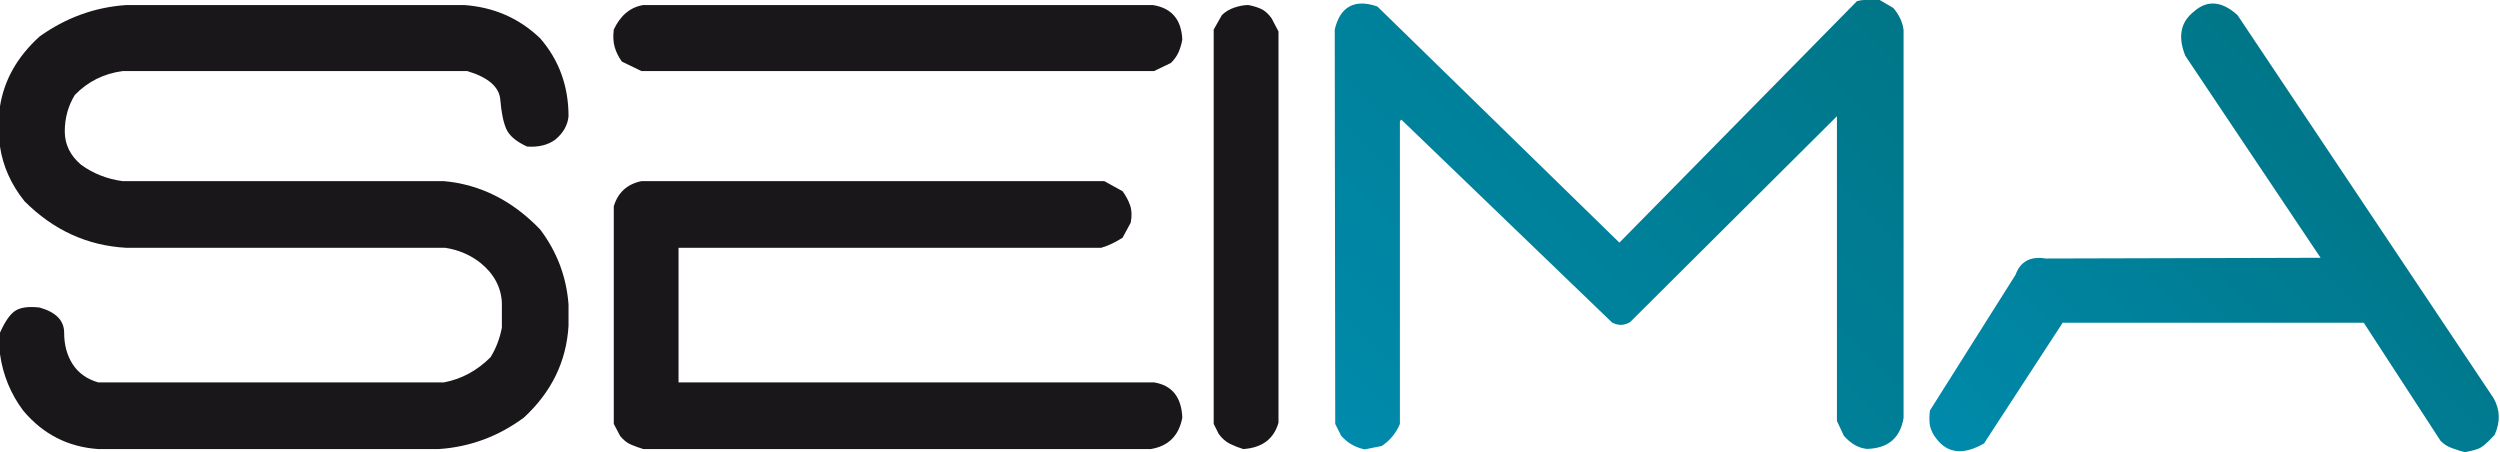
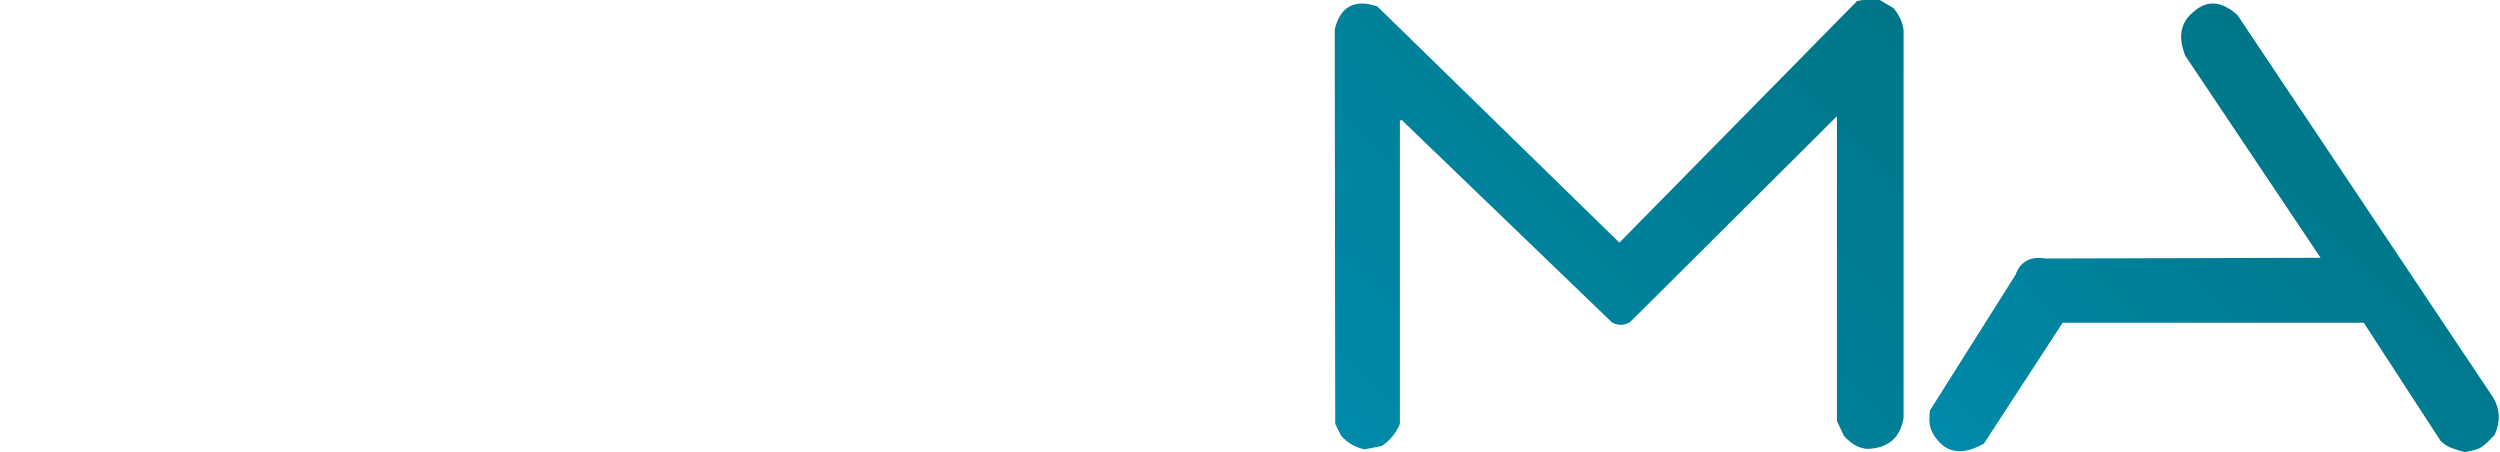
<svg xmlns="http://www.w3.org/2000/svg" width="100%" height="100%" viewBox="0 0 2007 363" xml:space="preserve" style="fill-rule:evenodd;clip-rule:evenodd;stroke-linejoin:round;stroke-miterlimit:2;">
  <g transform="matrix(4.167,0,0,4.167,78.763,4.043)">
-     <path d="M0,85.542C-5.817,85.137 -10.624,82.677 -14.419,78.152C-16.843,74.921 -18.338,71.285 -18.903,67.248L-18.903,63.126C-17.934,60.943 -16.945,59.533 -15.934,58.887C-14.924,58.241 -13.371,58.038 -11.268,58.279C-8.119,59.169 -6.544,60.786 -6.544,63.126C-6.544,65.47 -5.998,67.487 -4.907,69.186C-3.817,70.881 -2.181,72.053 0,72.698L66.639,72.698C70.032,72.053 73.02,70.438 75.605,67.852C76.655,66.157 77.381,64.26 77.787,62.159L77.787,57.313C77.625,54.323 76.251,51.778 73.668,49.678C71.729,48.144 69.466,47.175 66.882,46.771L5.451,46.771C-2.06,46.367 -8.604,43.377 -14.177,37.802C-16.763,34.574 -18.338,31.058 -18.903,27.263L-18.903,19.507C-18.097,14.418 -15.552,9.936 -11.268,6.056C-6.182,2.424 -0.607,0.405 5.451,0L70.516,0C76.251,0.405 81.137,2.546 85.178,6.42C88.813,10.622 90.63,15.632 90.63,21.447C90.468,23.142 89.619,24.639 88.085,25.929C86.632,26.98 84.814,27.425 82.633,27.263C80.533,26.292 79.199,25.164 78.636,23.869C78.069,22.577 77.685,20.7 77.484,18.234C77.281,15.771 75.162,13.935 71.124,12.724L4.724,12.724C1.09,13.208 -1.981,14.742 -4.485,17.326C-5.776,19.428 -6.422,21.77 -6.422,24.354C-6.422,26.858 -5.375,29 -3.272,30.777C-0.931,32.475 1.736,33.521 4.724,33.928L66.639,33.928C73.668,34.574 79.846,37.684 85.178,43.256C88.407,47.536 90.225,52.344 90.63,57.675L90.63,61.795C90.225,68.658 87.359,74.557 82.028,79.483C77.099,83.118 71.647,85.137 65.669,85.542L0,85.542Z" style="fill:rgb(26,23,27);fill-rule:nonzero;" />
-   </g>
+     </g>
  <g transform="matrix(4.167,0,0,4.167,516.464,4.043)">
-     <path d="M0,85.542C-0.808,85.3 -1.596,85.015 -2.362,84.692C-3.131,84.371 -3.837,83.808 -4.481,82.998L-5.693,80.696L-5.693,38.773C-4.888,36.107 -3.111,34.493 -0.364,33.928L88.814,33.928L92.328,35.866C92.975,36.755 93.458,37.664 93.782,38.592C94.103,39.52 94.146,40.63 93.903,41.921L92.328,44.831C91.68,45.236 91.035,45.6 90.388,45.92C89.742,46.245 89.015,46.527 88.208,46.771L6.786,46.771L6.786,72.698L98.387,72.698C101.858,73.265 103.676,75.527 103.838,79.483C103.191,82.957 101.172,84.975 97.78,85.542L0,85.542ZM-0.364,12.724L-4.118,10.906C-4.767,10.017 -5.231,9.089 -5.512,8.118C-5.796,7.147 -5.857,6.018 -5.693,4.727C-4.402,1.981 -2.503,0.405 0,0L98.145,0C101.777,0.565 103.676,2.787 103.838,6.664C103.676,7.554 103.434,8.359 103.112,9.089C102.789,9.813 102.304,10.5 101.659,11.146L98.387,12.724L-0.364,12.724Z" style="fill:rgb(26,23,27);fill-rule:nonzero;" />
-   </g>
+     </g>
  <g transform="matrix(4.167,0,0,4.167,998.09,4.043)">
-     <path d="M0,85.542C-0.808,85.3 -1.636,84.975 -2.484,84.573C-3.33,84.172 -4.08,83.525 -4.726,82.633L-5.696,80.696L-5.696,4.727L-4.118,1.938C-3.472,1.293 -2.665,0.81 -1.695,0.484C-0.727,0.164 0.161,0 0.97,0C1.858,0.164 2.666,0.405 3.393,0.727C4.121,1.051 4.806,1.655 5.452,2.546L6.787,5.09L6.787,80.455C5.896,83.603 3.635,85.3 0,85.542" style="fill:rgb(26,23,27);fill-rule:nonzero;" />
-   </g>
+     </g>
  <g transform="matrix(393.334,-393.334,-393.334,-393.334,1102.6,375.725)">
    <path d="M0.976,-0.021L0.97,-0.017L0.481,-0.021L0.475,0.467C0.46,0.498 0.437,0.505 0.408,0.487L0.006,0.084L0,0.066C-0.001,0.051 0.003,0.039 0.01,0.028L0.031,0.014C0.046,0.011 0.06,0.013 0.072,0.018L0.381,0.327L0.384,0.327L0.392,-0.095C0.395,-0.105 0.402,-0.111 0.411,-0.113L0.832,-0.114L0.521,-0.425L0.513,-0.447C0.512,-0.462 0.515,-0.474 0.523,-0.484C0.545,-0.505 0.568,-0.507 0.592,-0.49L0.988,-0.094C0.995,-0.085 0.999,-0.074 1,-0.061L0.994,-0.038L0.976,-0.021Z" style="fill:url(#_Linear1);fill-rule:nonzero;" />
  </g>
  <g transform="matrix(291.189,-291.189,-291.189,-291.189,1630.59,428.834)">
    <path d="M0.945,0.496C0.912,0.5 0.888,0.484 0.872,0.447L0.78,-0.018L0.4,0.36C0.383,0.384 0.361,0.391 0.336,0.379L0.031,0.31C0.022,0.303 0.015,0.296 0.01,0.289C0.005,0.281 0.002,0.272 0.001,0.262C-0.004,0.226 0.016,0.202 0.06,0.19L0.335,0.248L0.75,-0.167L0.693,-0.436C0.693,-0.445 0.695,-0.454 0.699,-0.462C0.703,-0.471 0.707,-0.478 0.711,-0.485C0.719,-0.49 0.726,-0.495 0.733,-0.498C0.74,-0.502 0.754,-0.503 0.776,-0.502C0.802,-0.492 0.818,-0.475 0.825,-0.45L1,0.431C0.999,0.453 0.993,0.47 0.982,0.481C0.973,0.49 0.961,0.495 0.945,0.496Z" style="fill:url(#_Linear2);fill-rule:nonzero;" />
  </g>
  <defs>
    <linearGradient id="_Linear1" x1="0" y1="0" x2="1" y2="0" gradientUnits="userSpaceOnUse" gradientTransform="matrix(1,0,0,-1,0,-0.002)">
      <stop offset="0" style="stop-color:rgb(0,138,171);stop-opacity:1" />
      <stop offset="0.99" style="stop-color:rgb(0,118,136);stop-opacity:1" />
      <stop offset="1" style="stop-color:rgb(0,118,136);stop-opacity:1" />
    </linearGradient>
    <linearGradient id="_Linear2" x1="0" y1="0" x2="1" y2="0" gradientUnits="userSpaceOnUse" gradientTransform="matrix(1,0,0,-1,0,-0.003)">
      <stop offset="0" style="stop-color:rgb(0,138,171);stop-opacity:1" />
      <stop offset="0.99" style="stop-color:rgb(0,118,136);stop-opacity:1" />
      <stop offset="1" style="stop-color:rgb(0,118,136);stop-opacity:1" />
    </linearGradient>
  </defs>
</svg>